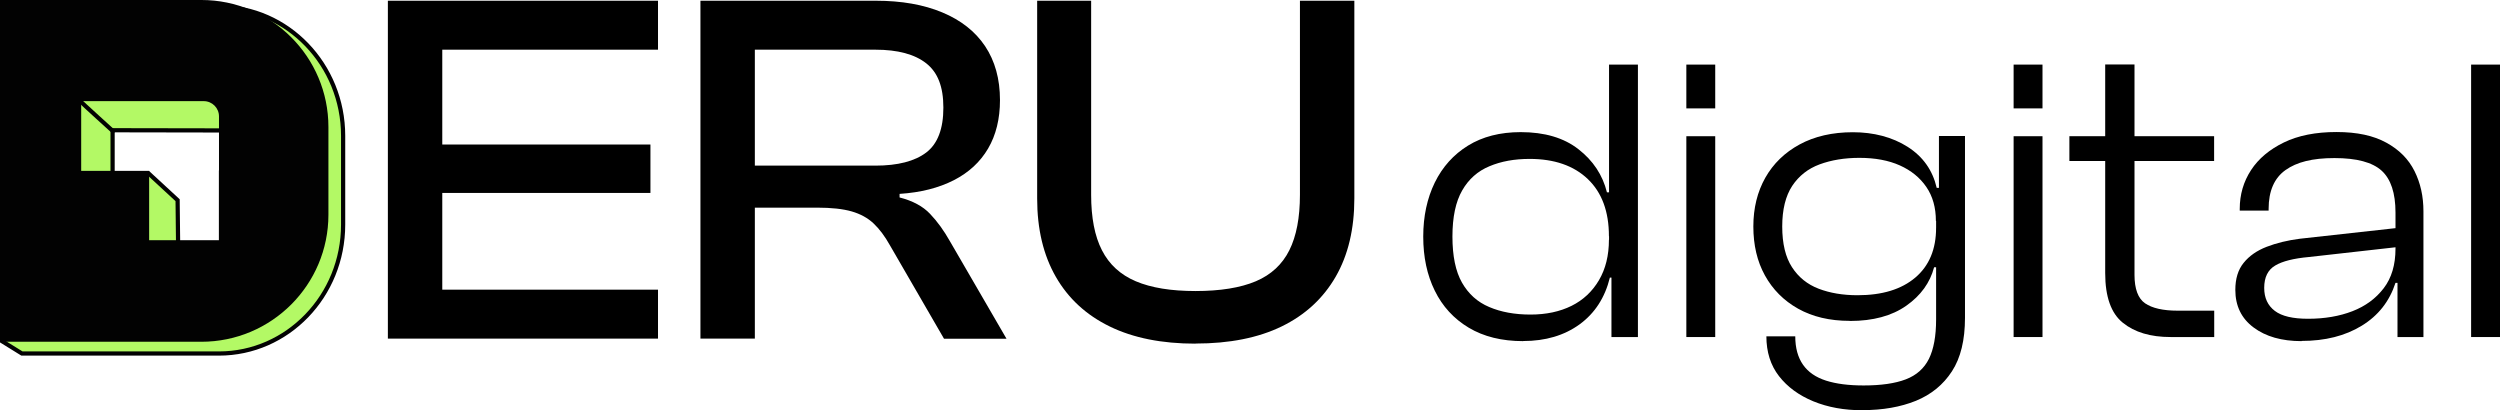
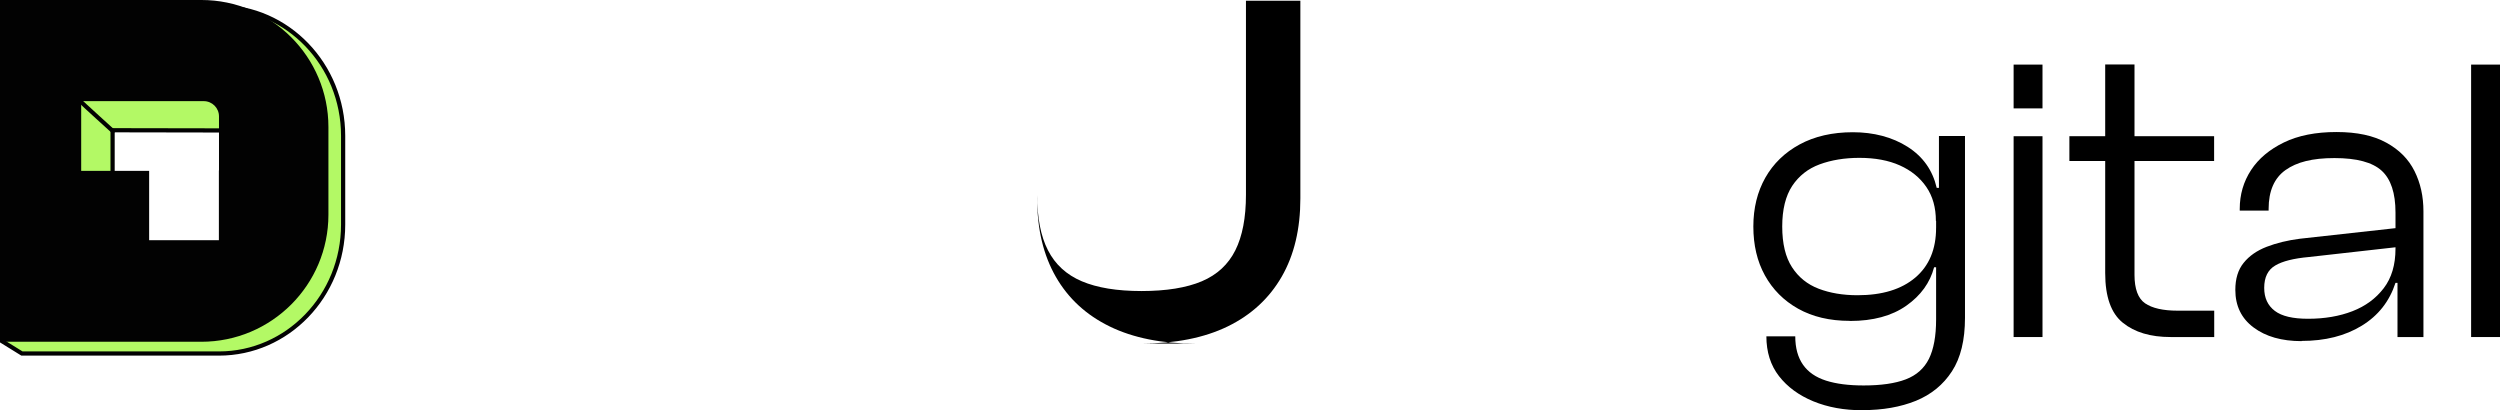
<svg xmlns="http://www.w3.org/2000/svg" id="Layer_1" data-name="Layer 1" viewBox="0 0 238.03 39.06">
  <defs>
    <style>      .cls-1 {        stroke-width: .4px;      }      .cls-1, .cls-2 {        fill: #b3f965;        stroke: #020202;        stroke-miterlimit: 10;      }      .cls-2 {        stroke-width: .4px;      }      .cls-3 {        fill: #020202;      }    </style>
  </defs>
  <g>
    <path class="cls-2" d="M20.83.67H.33l-.13,31.82,1.89,1.17h18.75c6.53,0,11.83-5.49,11.83-12.27v-8.46c0-6.77-5.3-12.27-11.83-12.27ZM29.16,20.34c0,5.58-4.52,10.1-10.1,10.1H3.07V3.28h16c5.58,0,10.1,4.52,10.1,10.1v6.96Z" />
    <g>
      <polyline class="cls-1" points="7.53 16.9 7.53 9.11 21.78 9.11 21.78 12.42 10.72 12.4 10.72 16.87" />
      <path class="cls-1" d="M7.64,9.63c.07.1,3.25,2.98,3.25,2.98" />
    </g>
-     <path class="cls-1" d="M14.05,16.42l2.86,2.64.06,5.31h-2.9" />
    <path class="cls-3" d="M19.18,0H0v32.54h19.17c6.68,0,12.1-5.42,12.1-12.1v-8.34c0-6.68-5.42-12.1-12.1-12.1ZM20.84,16.23v6.64h-6.64v-6.6h-6.55v-6.64h11.75c.8,0,1.45.65,1.45,1.45v5.15Z" />
  </g>
-   <path d="M42.11,32.24h-5.18V.07h5.18v32.16ZM62.65,4.73h-24.15V.07h24.15v4.66ZM61.93,18.37h-23.43v-4.61h23.43v4.61ZM62.65,32.24h-24.15v-4.66h24.15v4.66Z" />
-   <path d="M71.87,32.24h-5.18V.07h16.71c2.43,0,4.54.37,6.31,1.11,1.78.74,3.14,1.81,4.08,3.21.94,1.41,1.42,3.12,1.42,5.14,0,1.79-.38,3.33-1.13,4.61-.75,1.28-1.84,2.29-3.27,3.02s-3.14,1.17-5.16,1.3v.34c1.25.32,2.22.84,2.9,1.56.69.72,1.32,1.59,1.9,2.62l5.38,9.27h-5.95l-5.14-8.88c-.48-.86-1-1.56-1.56-2.09-.56-.53-1.26-.91-2.09-1.15s-1.94-.36-3.31-.36h-5.91v12.48ZM71.87,4.73v11.04h11.47c2.14,0,3.76-.42,4.85-1.25,1.09-.83,1.63-2.26,1.63-4.27s-.54-3.36-1.63-4.22-2.7-1.3-4.85-1.3h-11.47Z" />
-   <path d="M113.83,32.72c-3.2,0-5.92-.54-8.16-1.63-2.24-1.09-3.95-2.66-5.14-4.73s-1.78-4.55-1.78-7.46V.07h5.14v18.48c0,2.18.34,3.94,1.03,5.28.69,1.35,1.76,2.33,3.22,2.95,1.46.62,3.35.93,5.69.93s4.28-.31,5.74-.93c1.46-.62,2.52-1.61,3.19-2.95.67-1.34,1.01-3.1,1.01-5.28V.07h5.18v18.82c0,2.91-.59,5.4-1.78,7.46s-2.9,3.64-5.14,4.73c-2.24,1.09-4.98,1.63-8.21,1.63Z" />
+   <path d="M113.83,32.72c-3.2,0-5.92-.54-8.16-1.63-2.24-1.09-3.95-2.66-5.14-4.73s-1.78-4.55-1.78-7.46V.07v18.48c0,2.18.34,3.94,1.03,5.28.69,1.35,1.76,2.33,3.22,2.95,1.46.62,3.35.93,5.69.93s4.28-.31,5.74-.93c1.46-.62,2.52-1.61,3.19-2.95.67-1.34,1.01-3.1,1.01-5.28V.07h5.18v18.82c0,2.91-.59,5.4-1.78,7.46s-2.9,3.64-5.14,4.73c-2.24,1.09-4.98,1.63-8.21,1.63Z" />
  <g>
-     <path d="M145.03,32.48c-2.04,0-3.77-.43-5.19-1.28-1.42-.85-2.5-2.03-3.23-3.52-.74-1.5-1.1-3.21-1.1-5.15s.37-3.65,1.1-5.15c.74-1.5,1.79-2.67,3.17-3.52,1.38-.85,3.05-1.28,5.01-1.28,2.27,0,4.11.54,5.5,1.63,1.39,1.08,2.3,2.45,2.71,4.1h.93v4.18h-.74c0-2.35-.67-4.16-2.01-5.44-1.34-1.28-3.19-1.92-5.54-1.92-1.45,0-2.72.23-3.83.7-1.11.46-1.98,1.23-2.59,2.3-.62,1.07-.93,2.54-.93,4.39s.3,3.32.91,4.39c.61,1.07,1.47,1.85,2.59,2.32,1.12.48,2.43.72,3.93.72s2.8-.28,3.91-.83c1.11-.55,1.98-1.37,2.61-2.44.63-1.07.95-2.36.95-3.85h.74l.12,3.6h-.77c-.47,1.91-1.43,3.39-2.88,4.45-1.46,1.06-3.25,1.59-5.36,1.59ZM155.95,32.09h-2.52v-6.27l-.23-.5V6.15h2.75v25.94Z" />
-     <path d="M163.31,10.32h-2.75v-4.17h2.75v4.17ZM163.31,32.09h-2.75V12.97h2.75v19.13Z" />
    <path d="M176.12,30.55c-1.91,0-3.55-.39-4.92-1.16-1.37-.77-2.42-1.83-3.16-3.17s-1.1-2.89-1.1-4.65.38-3.3,1.14-4.65c.76-1.34,1.85-2.4,3.27-3.17,1.42-.77,3.11-1.16,5.07-1.16s3.75.46,5.21,1.39c1.46.93,2.38,2.23,2.77,3.91h.81l-.15,3.14h-.74c0-1.26-.3-2.34-.91-3.23-.61-.89-1.45-1.57-2.52-2.05-1.07-.48-2.36-.72-3.85-.72-1.42,0-2.68.21-3.79.62-1.11.41-1.98,1.1-2.61,2.05-.63.96-.95,2.25-.95,3.87s.31,2.92.93,3.87c.62.96,1.47,1.64,2.54,2.05,1.07.41,2.3.62,3.7.62,2.35,0,4.18-.56,5.5-1.68,1.32-1.12,1.98-2.7,1.98-4.74h.74v3.76h-.93c-.39,1.47-1.27,2.69-2.65,3.66-1.38.97-3.17,1.45-5.36,1.45ZM177.32,39.06c-1.73,0-3.28-.28-4.67-.85-1.38-.57-2.47-1.37-3.27-2.4-.8-1.03-1.2-2.3-1.2-3.79h2.75c0,1.11.25,2.01.74,2.71s1.22,1.2,2.19,1.51c.97.31,2.16.46,3.58.46,1.65,0,2.99-.19,4.01-.58,1.02-.39,1.75-1.04,2.21-1.96.45-.92.68-2.16.68-3.74v-11l.27-.35v-6.12h2.48v17.31c0,2.12-.41,3.81-1.24,5.09-.83,1.28-1.97,2.21-3.43,2.81-1.46.59-3.15.89-5.09.89Z" />
    <path d="M194.47,10.32h-2.75v-4.17h2.75v4.17ZM194.47,32.09h-2.75V12.97h2.75v19.13Z" />
    <path d="M210.81,15.33h-13.78v-2.36h13.78v2.36ZM210.81,32.09h-4.14c-1.91,0-3.43-.45-4.55-1.36-1.12-.9-1.68-2.48-1.68-4.72V6.14h2.79v20.03c0,1.34.34,2.25,1.01,2.71s1.7.7,3.1.7h3.48v2.52Z" />
    <path d="M219.14,32.48c-1.88,0-3.41-.43-4.57-1.3-1.16-.86-1.74-2.06-1.74-3.58,0-1.06.26-1.92.79-2.57.53-.66,1.26-1.17,2.19-1.53.93-.36,1.99-.62,3.17-.77l9.49-1.05v1.82l-8.63.97c-1.45.13-2.52.4-3.21.81-.7.41-1.05,1.12-1.05,2.13,0,.96.34,1.68,1.01,2.19s1.73.75,3.17.75c1.57,0,2.98-.24,4.22-.72,1.24-.48,2.23-1.21,2.98-2.19.75-.98,1.12-2.23,1.12-3.76l.54.19v3.06h-.54c-.57,1.76-1.64,3.12-3.21,4.08-1.58.97-3.49,1.45-5.73,1.45ZM230.75,32.09h-2.48v-5.23l-.19-.15v-6.47c0-1.86-.44-3.19-1.32-3.99-.88-.8-2.38-1.2-4.49-1.2s-3.59.38-4.66,1.14c-1.07.76-1.61,1.99-1.61,3.7v.16h-2.75v-.16c0-1.37.36-2.6,1.08-3.7.72-1.1,1.77-1.97,3.13-2.63s3.03-.99,5-.99,3.52.34,4.74,1.01c1.23.67,2.12,1.57,2.69,2.71.57,1.14.85,2.41.85,3.83v11.96Z" />
    <path d="M238.03,32.09h-2.75V6.15h2.75v25.94Z" />
  </g>
</svg>